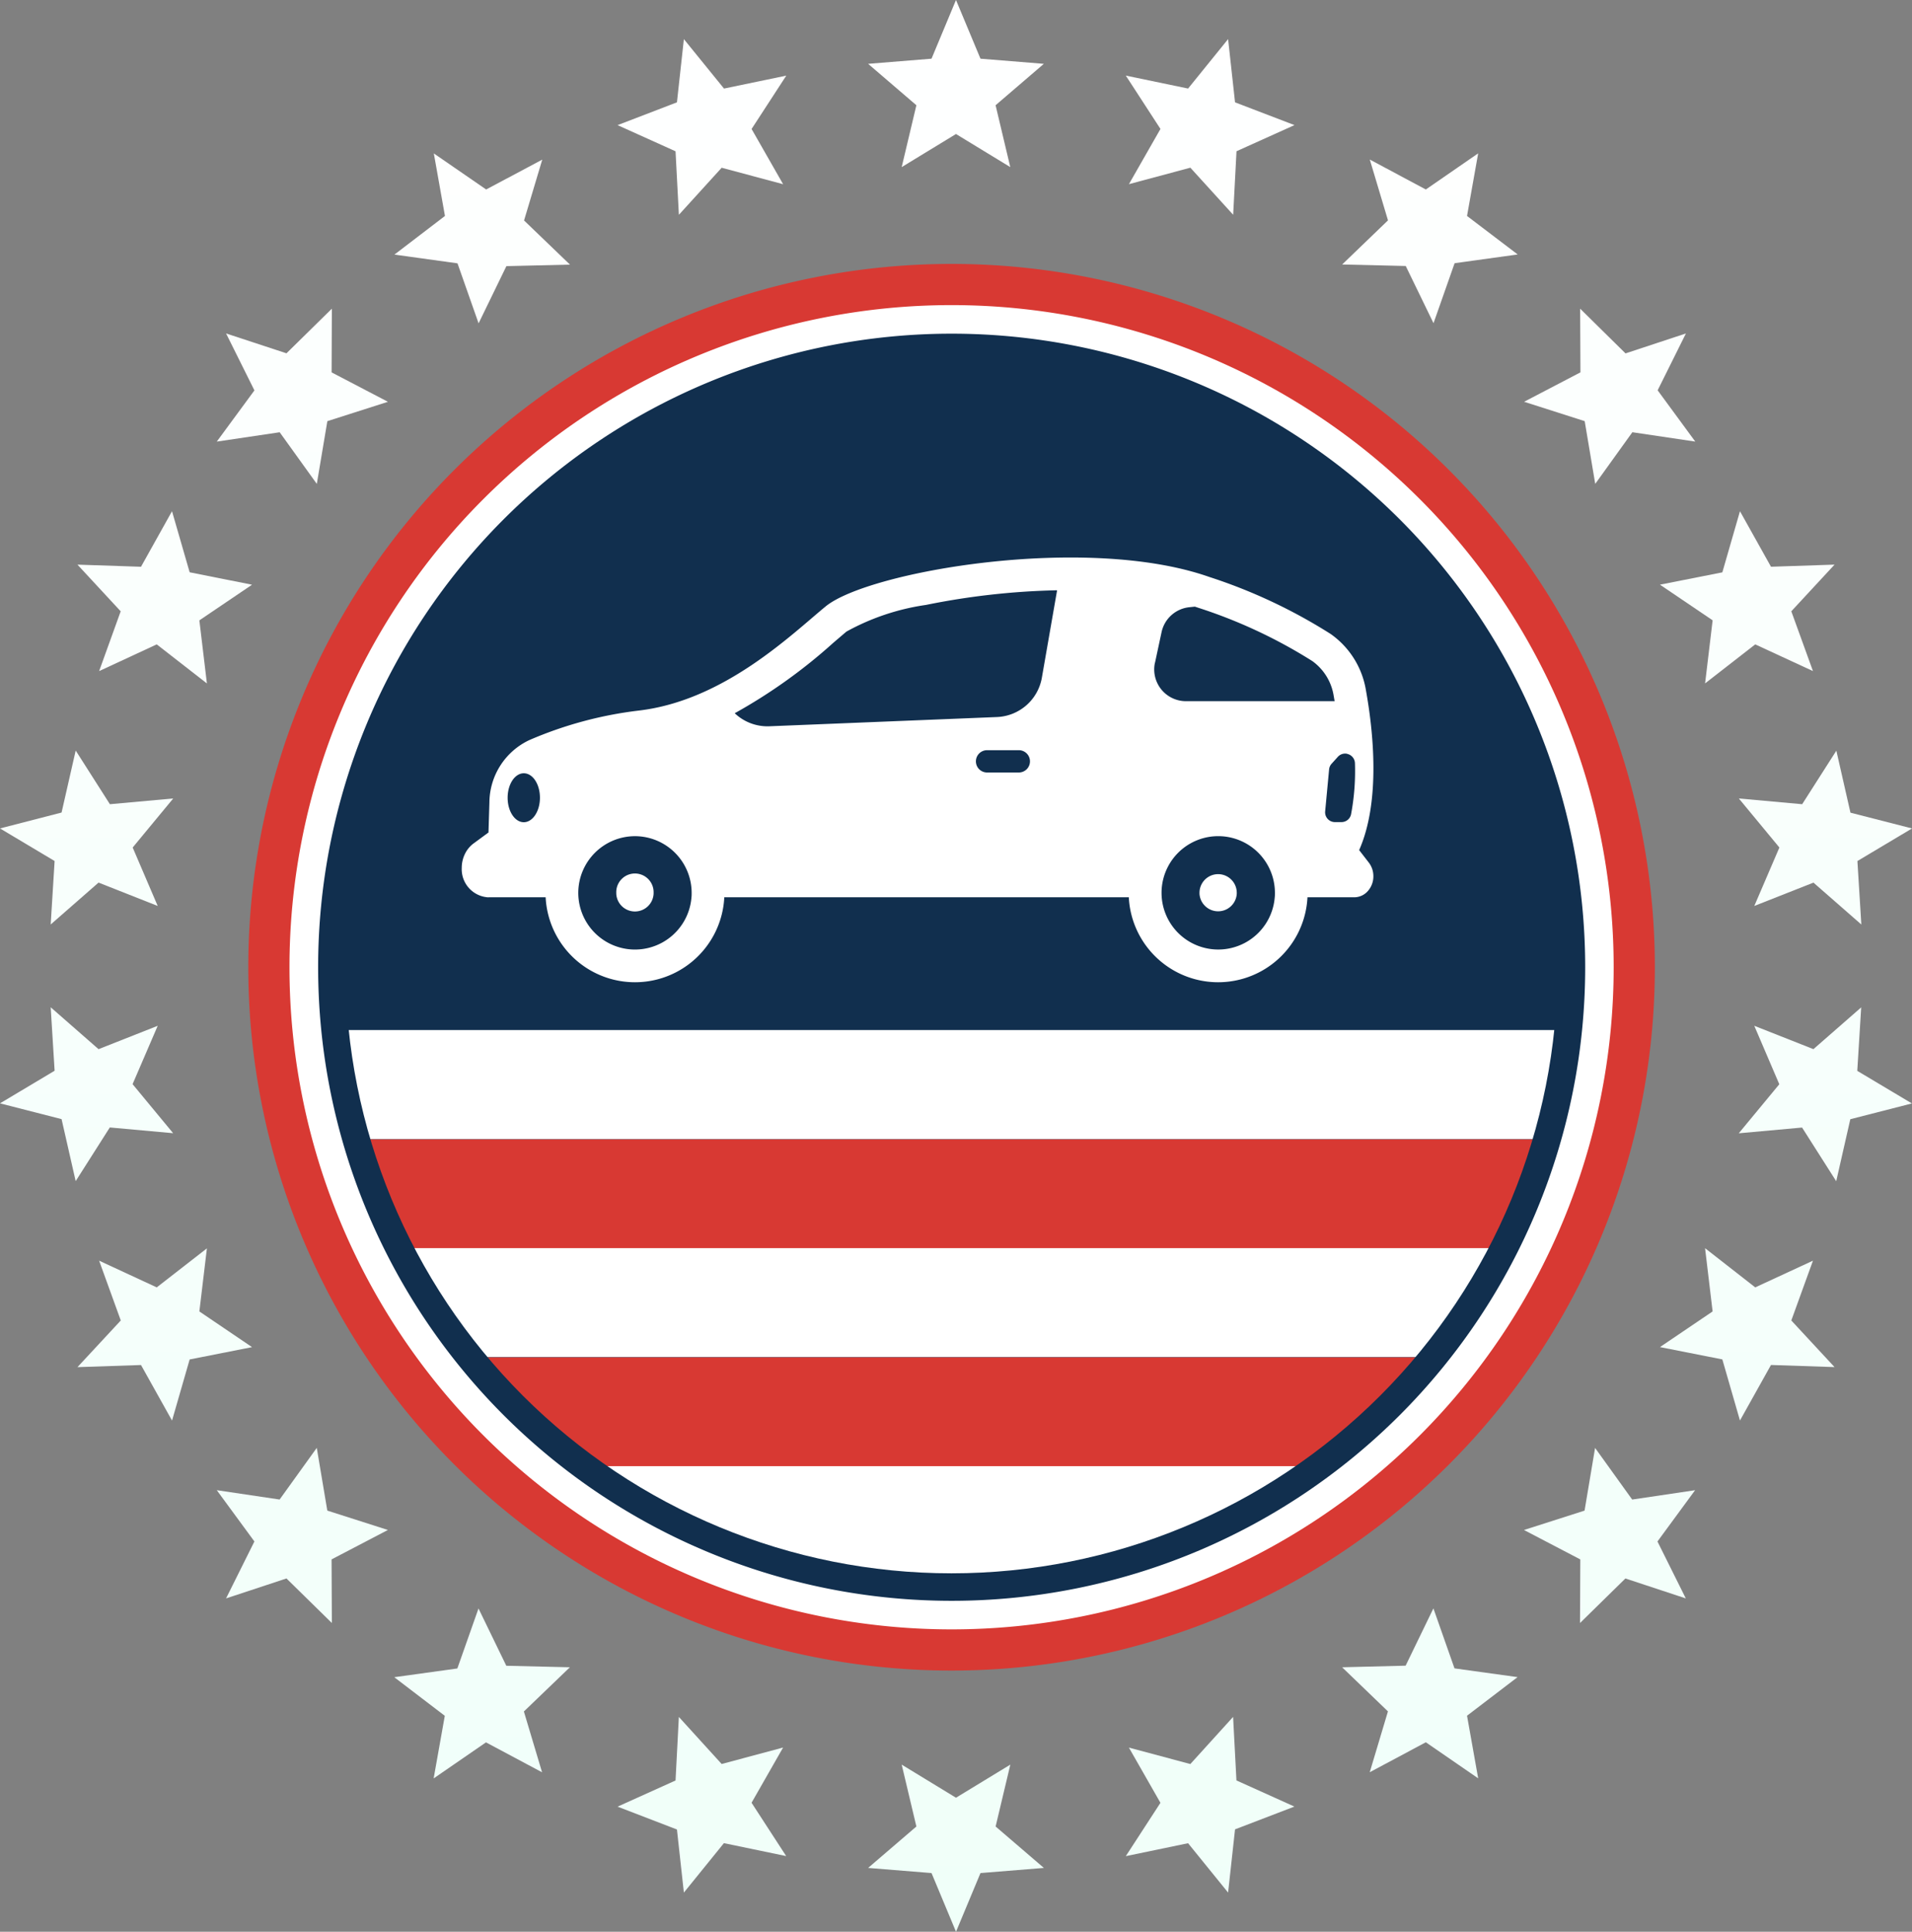
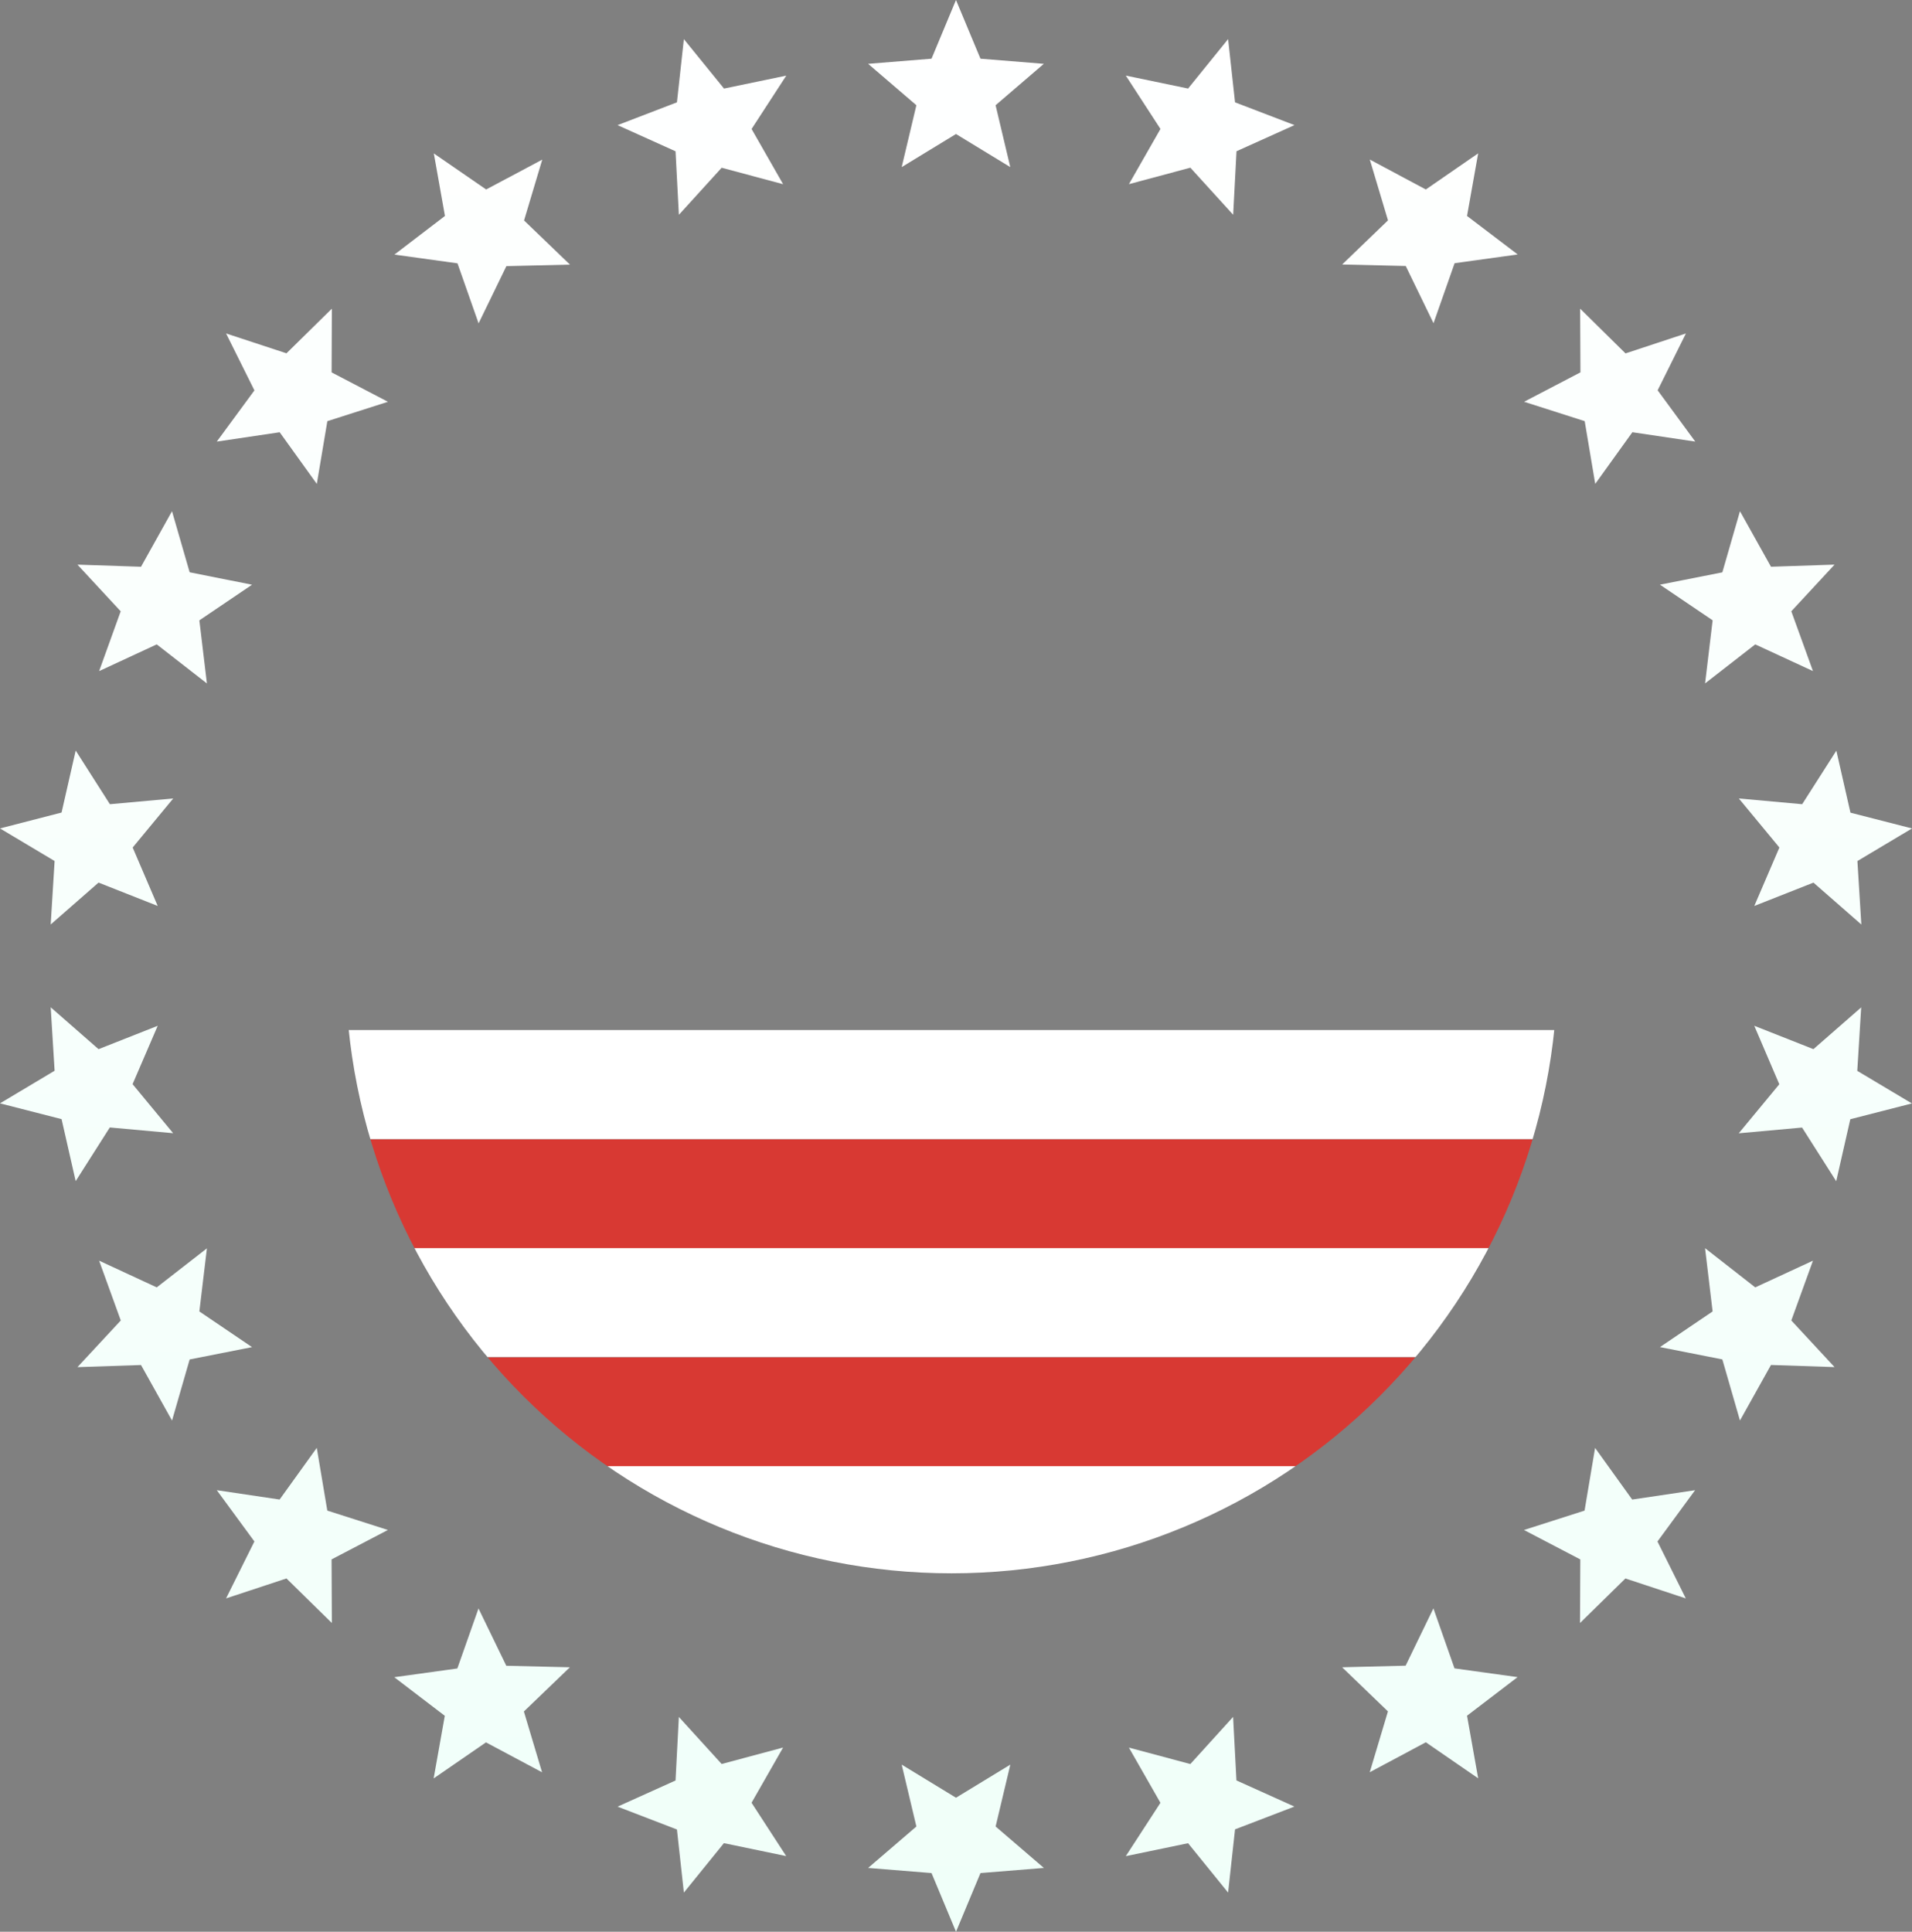
<svg xmlns="http://www.w3.org/2000/svg" id="logo" width="84.867" height="85.739" viewBox="0 0 84.867 85.739">
  <rect x="0" y="0" width="84.867" height="85.739" fill="#808080" stroke="none" />
  <defs>
    <linearGradient id="linear-gradient" x1="0.5" x2="0.5" y2="1" gradientUnits="objectBoundingBox">
      <stop offset="0" stop-color="#fff" />
      <stop offset="1" stop-color="#f0fff9" />
    </linearGradient>
    <clipPath id="clip-path">
      <rect id="Rectangle_730" data-name="Rectangle 730" width="84.867" height="85.739" fill="#112f4e" />
    </clipPath>
    <clipPath id="clip-path-2">
-       <rect id="Rectangle_741" data-name="Rectangle 741" width="70.099" height="62.432" fill="none" />
-     </clipPath>
+       </clipPath>
    <clipPath id="clip-path-3">
      <path id="Path_3485" data-name="Path 3485" d="M69.538,63.718a26.9,26.9,0,1,0,26.9-26.9,26.9,26.9,0,0,0-26.9,26.9" transform="translate(-69.538 -36.814)" fill="none" />
    </clipPath>
  </defs>
  <path id="Path_3474" data-name="Path 3474" d="M42.433,79.79l-2.41-1.469.652,2.746-2.142,1.839,2.814.228,1.087,2.605,1.086-2.605,2.814-.228-2.142-1.839.653-2.746Zm-12.448-.765-2.573,1.161L30.047,81.2,30.355,84l1.777-2.194,2.764.574-1.537-2.367,1.4-2.451-2.727.731-1.9-2.089Zm22.85-.73-2.727-.73,1.4,2.451-1.538,2.367,2.764-.574L54.511,84l.308-2.806,2.635-1.011-2.573-1.161-.148-2.819ZM20.3,74.053l-2.8.388,2.243,1.713-.495,2.779,2.323-1.6,2.49,1.329-.808-2.7L25.295,74l-2.822-.067L21.239,71.39Zm42.091-.124L59.572,74l2.034,1.958-.808,2.7,2.49-1.329,2.323,1.6-.495-2.779,2.244-1.713-2.8-.388-.936-2.663Zm-49.98-7.374L9.622,66.14l1.67,2.276-1.258,2.527,2.681-.885,2.015,1.977-.013-2.823,2.5-1.306-2.689-.86-.468-2.784Zm57.922.492-2.689.86,2.5,1.306-.013,2.823,2.015-1.977,2.681.885-1.258-2.527,1.67-2.276-2.792.415L70.8,64.264ZM6.957,57.139,4.4,55.954l.961,2.654L3.438,60.679l2.821-.094,1.377,2.465.782-2.712,2.769-.547L8.849,58.207l.335-2.8Zm69.06,1.068L73.68,59.789l2.769.547.782,2.712,1.377-2.465,2.821.094L79.51,58.608l.961-2.654-2.562,1.185L75.682,55.4ZM2.424,47.524,0,48.971l2.733.7.626,2.752,1.515-2.382,2.811.255-1.8-2.177L7,45.529,4.374,46.566,2.25,44.707Zm78.068-.959-2.626-1.037,1.111,2.595-1.8,2.177,2.811-.255,1.515,2.382.626-2.752,2.733-.7-2.424-1.446.174-2.817ZM2.733,36.064,0,36.769l2.424,1.446L2.25,41.032l2.124-1.859L7,40.21,5.889,37.616l1.8-2.177-2.811.255L3.36,33.312Zm77.259-.37-2.811-.255,1.8,2.177L77.867,40.21l2.626-1.036,2.125,1.859-.174-2.817,2.424-1.446-2.733-.7-.626-2.752ZM6.259,25.155l-2.821-.094,1.919,2.071L4.4,29.786,6.957,28.6l2.227,1.734-.335-2.8,2.338-1.582L8.418,25.4,7.635,22.69Zm70.19.248-2.769.547,2.338,1.582-.335,2.8L77.909,28.6l2.562,1.185-.961-2.654,1.919-2.071-2.821.094L77.231,22.69ZM12.715,15.681,10.035,14.8l1.258,2.527L9.622,19.6l2.792-.415,1.648,2.292.468-2.784,2.689-.86-2.5-1.305L14.73,13.7Zm57.435.846-2.5,1.305,2.689.86.468,2.784,1.648-2.292,2.792.415-1.67-2.276L74.832,14.8l-2.681.885L70.137,13.7Zm-50.4-6.942L17.507,11.3l2.8.388.936,2.663,1.234-2.539,2.822-.067L23.261,9.785l.808-2.7L21.579,8.41l-2.323-1.6ZM63.288,8.41,60.8,7.081l.808,2.7-2.034,1.958,2.822.067,1.233,2.539.936-2.663,2.8-.388L65.116,9.585l.495-2.779ZM30.047,4.542,27.412,5.554l2.573,1.161.148,2.819,1.9-2.089,2.727.731-1.4-2.451L34.9,3.357l-2.764.574L30.355,1.737ZM52.735,3.93l-2.764-.574,1.538,2.367-1.4,2.451,2.727-.731,1.9,2.089.148-2.819,2.573-1.16L54.819,4.542l-.308-2.806ZM42.433,0,41.347,2.605l-2.814.228,2.142,1.838-.652,2.746,2.41-1.469,2.41,1.469-.652-2.746,2.142-1.838L43.52,2.605Z" fill="url(#linear-gradient)" />
  <g id="Group_732" data-name="Group 732">
    <g id="Group_731" data-name="Group 731" clip-path="url(#clip-path)">
      <g id="Group_738" data-name="Group 738" transform="translate(7.188 11.714)">
        <g id="Group_739" data-name="Group 739">
          <g id="Group_738-2" data-name="Group 738" clip-path="url(#clip-path-2)">
            <path id="Path_3480" data-name="Path 3480" d="M63.94,0A31.216,31.216,0,1,1,32.724,31.216,31.216,31.216,0,0,1,63.94,0" transform="translate(-28.891)" fill="#d83933" />
            <path id="Path_3481" data-name="Path 3481" d="M77.718,15.607A29.388,29.388,0,1,1,48.33,44.995,29.388,29.388,0,0,1,77.718,15.607" transform="translate(-42.669 -13.779)" fill="#fff" />
            <path id="Path_3482" data-name="Path 3482" d="M115.4,54.554a28.12,28.12,0,1,1-28.12-28.12,28.12,28.12,0,0,1,28.12,28.12" transform="translate(-52.227 -23.338)" fill="#112f4e" />
          </g>
        </g>
        <g id="Group_741" data-name="Group 741" transform="translate(8.146 4.312)">
          <g id="Group_740" data-name="Group 740" clip-path="url(#clip-path-3)">
            <path id="Path_3483" data-name="Path 3483" d="M0,331.6H70.1v4.839H0Zm0,9.677H70.1v4.839H0Z" transform="translate(-8.145 -297.064)" fill="#d83933" />
            <path id="Path_3484" data-name="Path 3484" d="M0,290.287H70.1v4.839H0Zm0,9.678H70.1V304.8H0Zm0,9.677H70.1v4.839H0Z" transform="translate(-8.145 -260.595)" fill="#fff" />
          </g>
        </g>
        <g id="Group_743" data-name="Group 743">
          <g id="Group_742" data-name="Group 742" clip-path="url(#clip-path-2)">
            <path id="Path_3486" data-name="Path 3486" d="M172.981,232.869a.829.829,0,0,0,.828-.787q0-.021,0-.041a.829.829,0,1,0-1.657,0c0,.014,0,.028,0,.041a.828.828,0,0,0,.828.787" transform="translate(-151.986 -204.128)" fill="#fff" />
            <path id="Path_3487" data-name="Path 3487" d="M393.979,231.213a.829.829,0,0,0-.829.829c0,.014,0,.028,0,.041a.829.829,0,0,0,1.655,0c0-.014,0-.028,0-.041a.829.829,0,0,0-.829-.829" transform="translate(-347.097 -204.129)" fill="#fff" />
            <path id="Path_3488" data-name="Path 3488" d="M114.8,126.292h2.535a3.97,3.97,0,0,0,7.93,0H143.22a3.97,3.97,0,0,0,7.93,0h2.077a.806.806,0,0,0,.6-.273.979.979,0,0,0,.248-.659.989.989,0,0,0-.2-.605l-.431-.557c.963-2.18.625-5.3.3-7.1a3.8,3.8,0,0,0-1.567-2.494,23.67,23.67,0,0,0-5.389-2.531c-5.464-1.919-15.122-.251-17.024,1.309-1.515,1.243-4.514,4.189-8.314,4.625a17.41,17.41,0,0,0-4.836,1.307,3.082,3.082,0,0,0-1.775,2.768l-.041,1.334-.659.484a1.271,1.271,0,0,0-.388.471,1.414,1.414,0,0,0-.14.617,1.251,1.251,0,0,0,1.186,1.307m34.9,0a2.516,2.516,0,0,1-5.016,0c-.005-.065-.008-.131-.008-.2a2.516,2.516,0,0,1,5.032,0c0,.067,0,.133-.008.2m3.214-6.368a.436.436,0,0,1,.346.4,10.393,10.393,0,0,1-.17,2.271.434.434,0,0,1-.428.357h-.291a.435.435,0,0,1-.433-.475l.175-1.863a.435.435,0,0,1,.11-.251l.279-.309a.434.434,0,0,1,.411-.134m-8.527-4.043.292-1.362a1.408,1.408,0,0,1,1.23-1.1l.248-.026.156.052a22.284,22.284,0,0,1,5.055,2.363,2.348,2.348,0,0,1,.95,1.544q.021.119.041.237h-6.6a1.409,1.409,0,0,1-1.377-1.7m-6.018,4.865h-1.454a.495.495,0,0,1,0-.989h1.454a.495.495,0,0,1,0,.989M130.1,115c.223-.191.416-.355.586-.5a10.325,10.325,0,0,1,3.531-1.184,32.5,32.5,0,0,1,5.82-.65l-.676,3.879a2.111,2.111,0,0,1-1.994,1.747l-10.1.41a2.111,2.111,0,0,1-1.539-.579A23.686,23.686,0,0,0,130.1,115m-8.8,8.58a2.519,2.519,0,0,1,2.516,2.516c0,.067,0,.133-.008.2a2.516,2.516,0,0,1-5.016,0c-.005-.065-.008-.131-.008-.2a2.519,2.519,0,0,1,2.516-2.516m-4.935-2.792c.4,0,.717.486.717,1.086s-.321,1.086-.717,1.086-.717-.486-.717-1.086.321-1.086.717-1.086" transform="translate(-100.304 -98.181)" fill="#fff" />
          </g>
        </g>
      </g>
    </g>
  </g>
</svg>